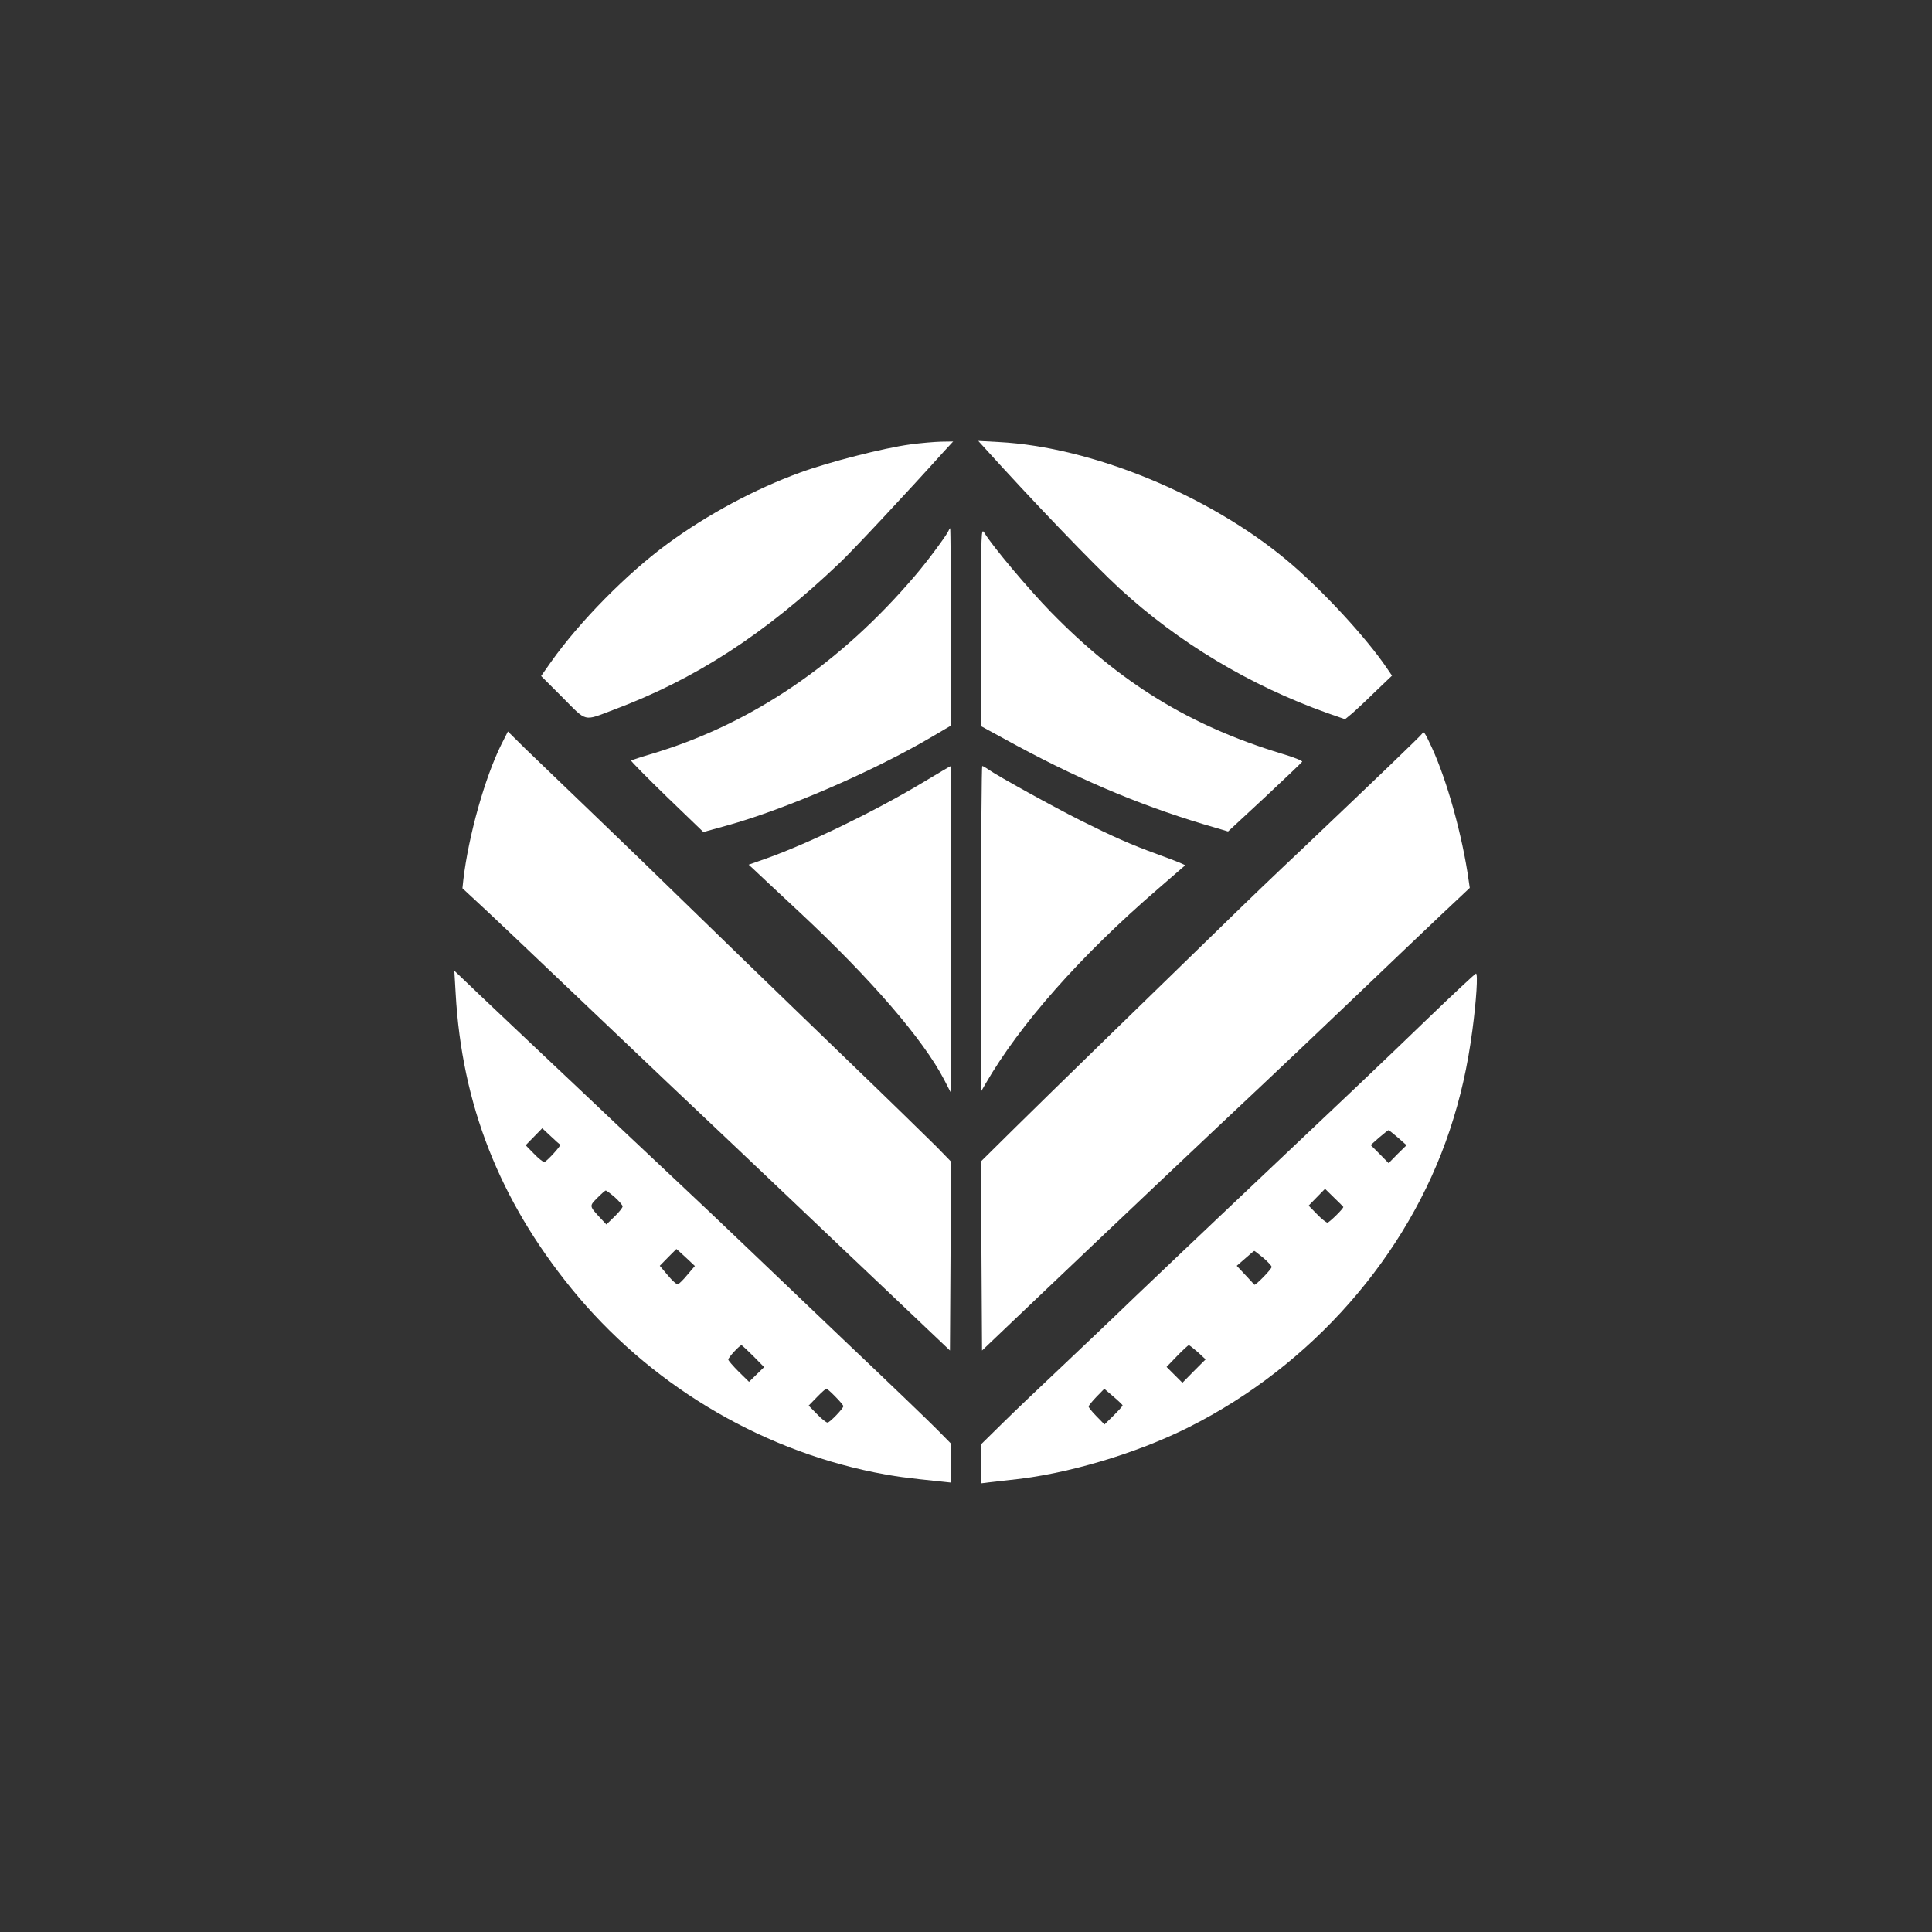
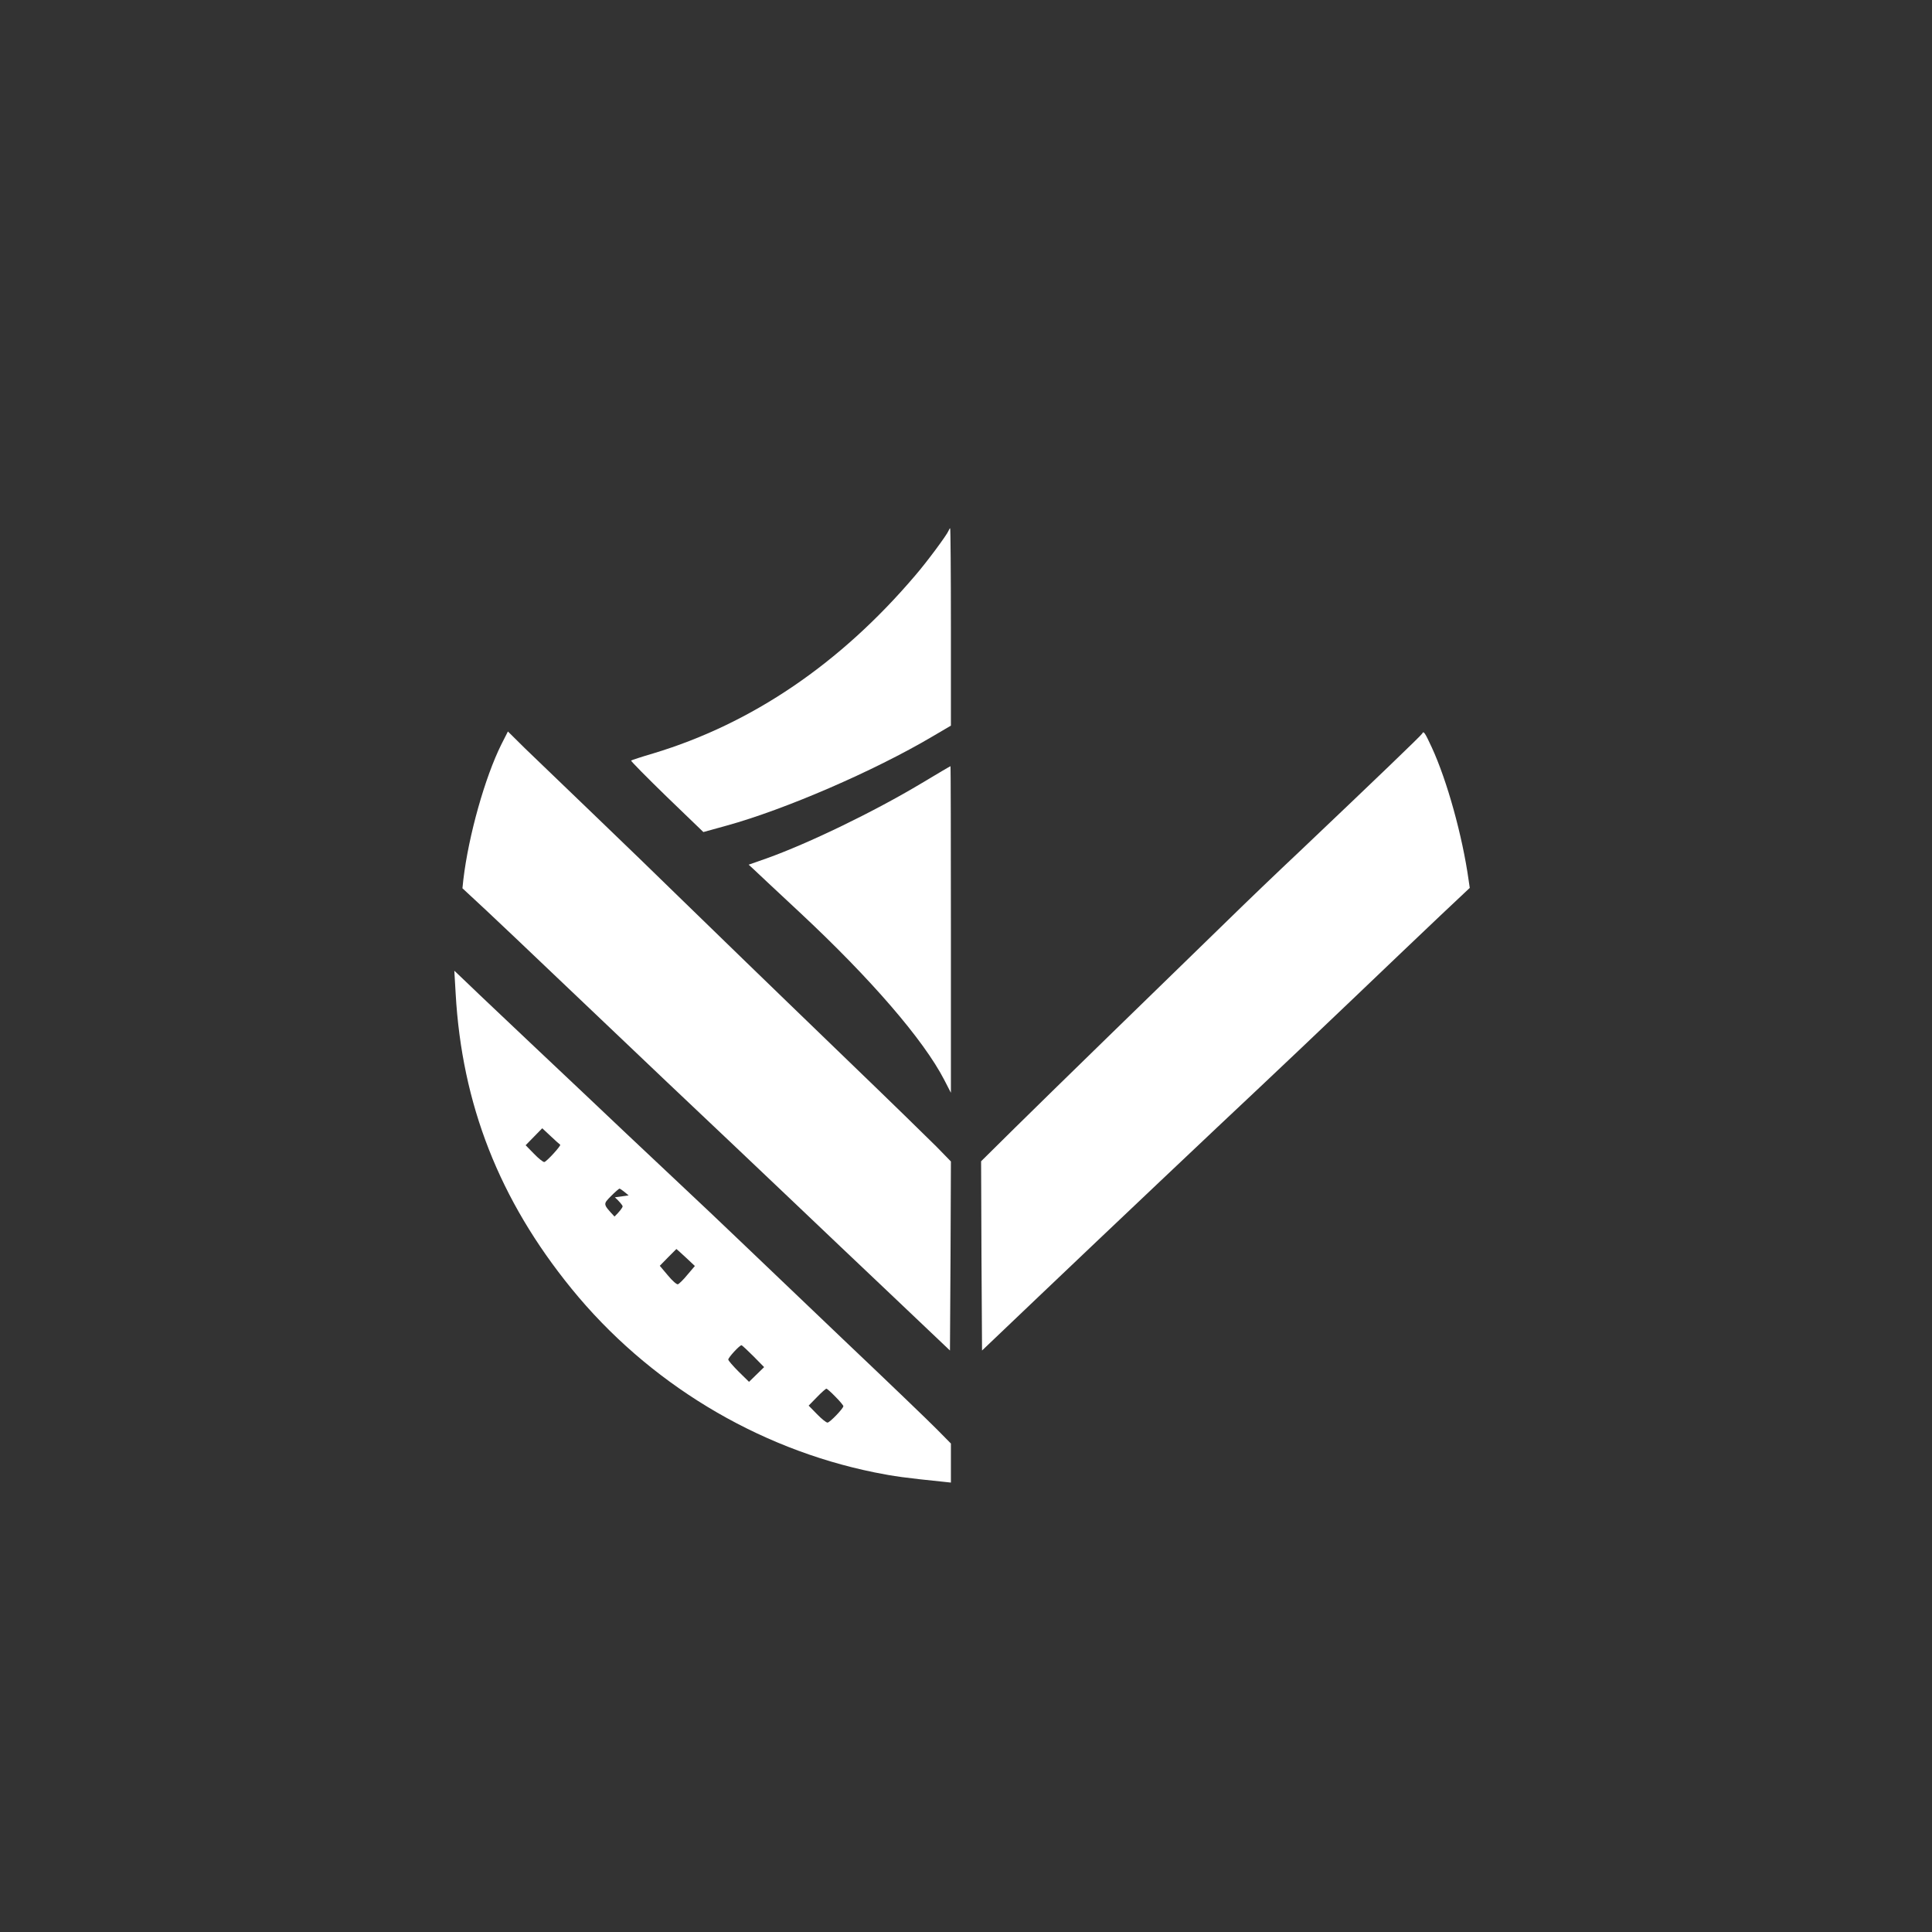
<svg xmlns="http://www.w3.org/2000/svg" version="1.0" width="1024pt" height="1024pt" viewBox="0 0 1024 1024" preserveAspectRatio="xMidYMid meet">
  <rect x="0" y="0" width="1024" height="1024" fill="#333333" stroke="none" />
  <g transform="translate(0,1024) scale(0.1,-0.1)" fill="#ffffff" stroke="none">
-     <path d="M4822 7884 c-140 -19 -430 -93 -582 -149 -239 -87 -489 -221 -702 -377 -214 -157 -465 -411 -618 -627 l-52 -74 114 -114 c130 -131 109 -126 265 -67 437 163 806 402 1202 779 70 66 356 372 554 592 l49 53 -64 -1 c-35 -1 -109 -7 -166 -15z" />
-     <path d="M5216 7869 c252 -279 583 -624 717 -747 313 -288 691 -515 1104 -662 l92 -32 33 27 c18 15 74 67 124 116 l92 88 -26 38 c-109 162 -348 421 -532 574 -413 345 -1033 600 -1525 626 l-110 6 31 -34z" />
    <path d="M5027 7426 c-9 -22 -113 -163 -176 -236 -397 -467 -865 -785 -1388 -943 -62 -18 -115 -36 -118 -38 -2 -3 83 -89 189 -192 l194 -187 123 34 c308 85 779 288 1092 473 l97 57 0 523 c0 288 -2 523 -4 523 -2 0 -6 -6 -9 -14z" />
-     <path d="M5200 6918 l0 -527 123 -67 c372 -205 699 -345 1054 -452 l132 -39 195 181 c107 100 196 185 198 189 1 5 -46 24 -107 42 -489 148 -859 376 -1226 752 -116 119 -308 347 -351 418 -18 29 -18 18 -18 -497z" />
    <path d="M2657 6294 c-86 -173 -173 -480 -201 -715 l-5 -47 127 -118 c70 -66 226 -213 347 -329 121 -115 396 -376 610 -580 215 -203 507 -480 649 -615 142 -135 391 -372 554 -526 l297 -282 3 501 2 501 -77 79 c-43 43 -253 248 -468 455 -214 207 -457 441 -540 522 -82 80 -238 231 -345 335 -107 105 -316 307 -465 450 -148 142 -311 299 -362 348 l-91 90 -35 -69z" />
    <path d="M7538 6352 c-3 -8 -248 -243 -648 -623 -113 -106 -286 -272 -385 -369 -357 -347 -954 -928 -1128 -1100 l-177 -175 2 -501 3 -502 296 282 c379 361 955 906 1179 1116 96 90 317 300 490 465 173 166 384 366 467 445 l153 144 -6 41 c-33 235 -114 527 -195 703 -37 80 -44 90 -51 74z" />
    <path d="M4885 6089 c-252 -151 -599 -319 -823 -399 l-94 -33 24 -22 c13 -12 124 -117 248 -232 375 -350 655 -674 765 -887 l35 -68 0 866 c0 476 -1 866 -2 865 -2 0 -70 -40 -153 -90z" />
-     <path d="M5200 5318 l0 -863 23 40 c182 315 503 679 916 1035 l143 124 -28 13 c-16 7 -72 28 -124 47 -135 49 -234 93 -400 176 -142 71 -439 235 -492 272 -14 10 -29 18 -32 18 -3 0 -6 -388 -6 -862z" />
-     <path d="M2415 4975 c33 -588 231 -1094 614 -1565 405 -498 980 -847 1606 -974 104 -21 163 -29 368 -50 l37 -4 0 103 0 104 -72 73 c-40 41 -264 256 -498 478 -234 223 -481 459 -550 525 -69 66 -235 224 -370 350 -135 127 -335 315 -445 420 -110 104 -238 225 -285 269 -47 44 -130 123 -185 175 -55 52 -129 122 -164 156 l-63 60 7 -120z m554 -802 c7 -4 -73 -91 -84 -92 -6 -1 -31 19 -55 44 l-44 45 44 45 44 45 45 -42 c25 -24 48 -44 50 -45z m290 -279 c22 -20 41 -42 41 -48 0 -7 -19 -31 -43 -54 l-43 -42 -30 32 c-62 67 -61 65 -19 108 22 22 42 40 46 40 3 0 25 -16 48 -36z m376 -319 l48 -45 -40 -47 c-21 -26 -44 -48 -50 -50 -6 -2 -30 19 -53 47 l-43 51 44 45 c24 24 44 44 44 44 1 0 23 -20 50 -45z m358 -523 l57 -58 -40 -39 -40 -39 -55 54 c-30 30 -55 59 -55 64 0 11 60 76 70 76 3 0 31 -26 63 -58z m435 -215 c23 -23 42 -46 42 -50 0 -12 -72 -87 -84 -87 -7 0 -32 20 -56 45 l-44 45 44 45 c24 25 47 45 50 45 3 0 25 -19 48 -43z" />
-     <path d="M7565 4839 c-237 -229 -431 -413 -1050 -998 -148 -140 -373 -354 -500 -475 -126 -122 -309 -295 -405 -386 -96 -90 -228 -216 -292 -279 l-118 -116 0 -103 0 -104 48 6 c26 3 74 8 107 12 294 29 666 139 945 279 652 327 1162 908 1384 1575 57 172 94 334 120 530 21 158 30 300 19 300 -4 0 -121 -109 -258 -241z m-155 -629 l45 -40 -48 -47 -47 -48 -47 48 -48 48 45 40 c25 21 47 39 50 39 3 -1 25 -19 50 -40z m-290 -367 c0 -10 -75 -83 -84 -83 -7 0 -32 20 -56 45 l-44 45 43 44 44 45 48 -47 c27 -26 49 -48 49 -49z m-424 -270 c24 -21 44 -42 44 -48 0 -12 -88 -102 -92 -94 -2 2 -23 26 -48 52 l-45 48 45 39 c25 22 46 40 48 40 2 0 23 -17 48 -37z m-347 -500 l41 -38 -62 -62 -61 -62 -42 42 -42 42 56 58 c30 31 58 57 62 57 4 0 25 -17 48 -37z m-399 -282 c0 -4 -22 -28 -48 -54 l-48 -47 -42 43 c-23 23 -42 47 -42 52 0 5 19 28 41 51 l42 43 48 -41 c27 -23 49 -44 49 -47z" />
+     <path d="M2415 4975 c33 -588 231 -1094 614 -1565 405 -498 980 -847 1606 -974 104 -21 163 -29 368 -50 l37 -4 0 103 0 104 -72 73 c-40 41 -264 256 -498 478 -234 223 -481 459 -550 525 -69 66 -235 224 -370 350 -135 127 -335 315 -445 420 -110 104 -238 225 -285 269 -47 44 -130 123 -185 175 -55 52 -129 122 -164 156 l-63 60 7 -120z m554 -802 c7 -4 -73 -91 -84 -92 -6 -1 -31 19 -55 44 l-44 45 44 45 44 45 45 -42 c25 -24 48 -44 50 -45z m290 -279 c22 -20 41 -42 41 -48 0 -7 -19 -31 -43 -54 c-62 67 -61 65 -19 108 22 22 42 40 46 40 3 0 25 -16 48 -36z m376 -319 l48 -45 -40 -47 c-21 -26 -44 -48 -50 -50 -6 -2 -30 19 -53 47 l-43 51 44 45 c24 24 44 44 44 44 1 0 23 -20 50 -45z m358 -523 l57 -58 -40 -39 -40 -39 -55 54 c-30 30 -55 59 -55 64 0 11 60 76 70 76 3 0 31 -26 63 -58z m435 -215 c23 -23 42 -46 42 -50 0 -12 -72 -87 -84 -87 -7 0 -32 20 -56 45 l-44 45 44 45 c24 25 47 45 50 45 3 0 25 -19 48 -43z" />
  </g>
</svg>